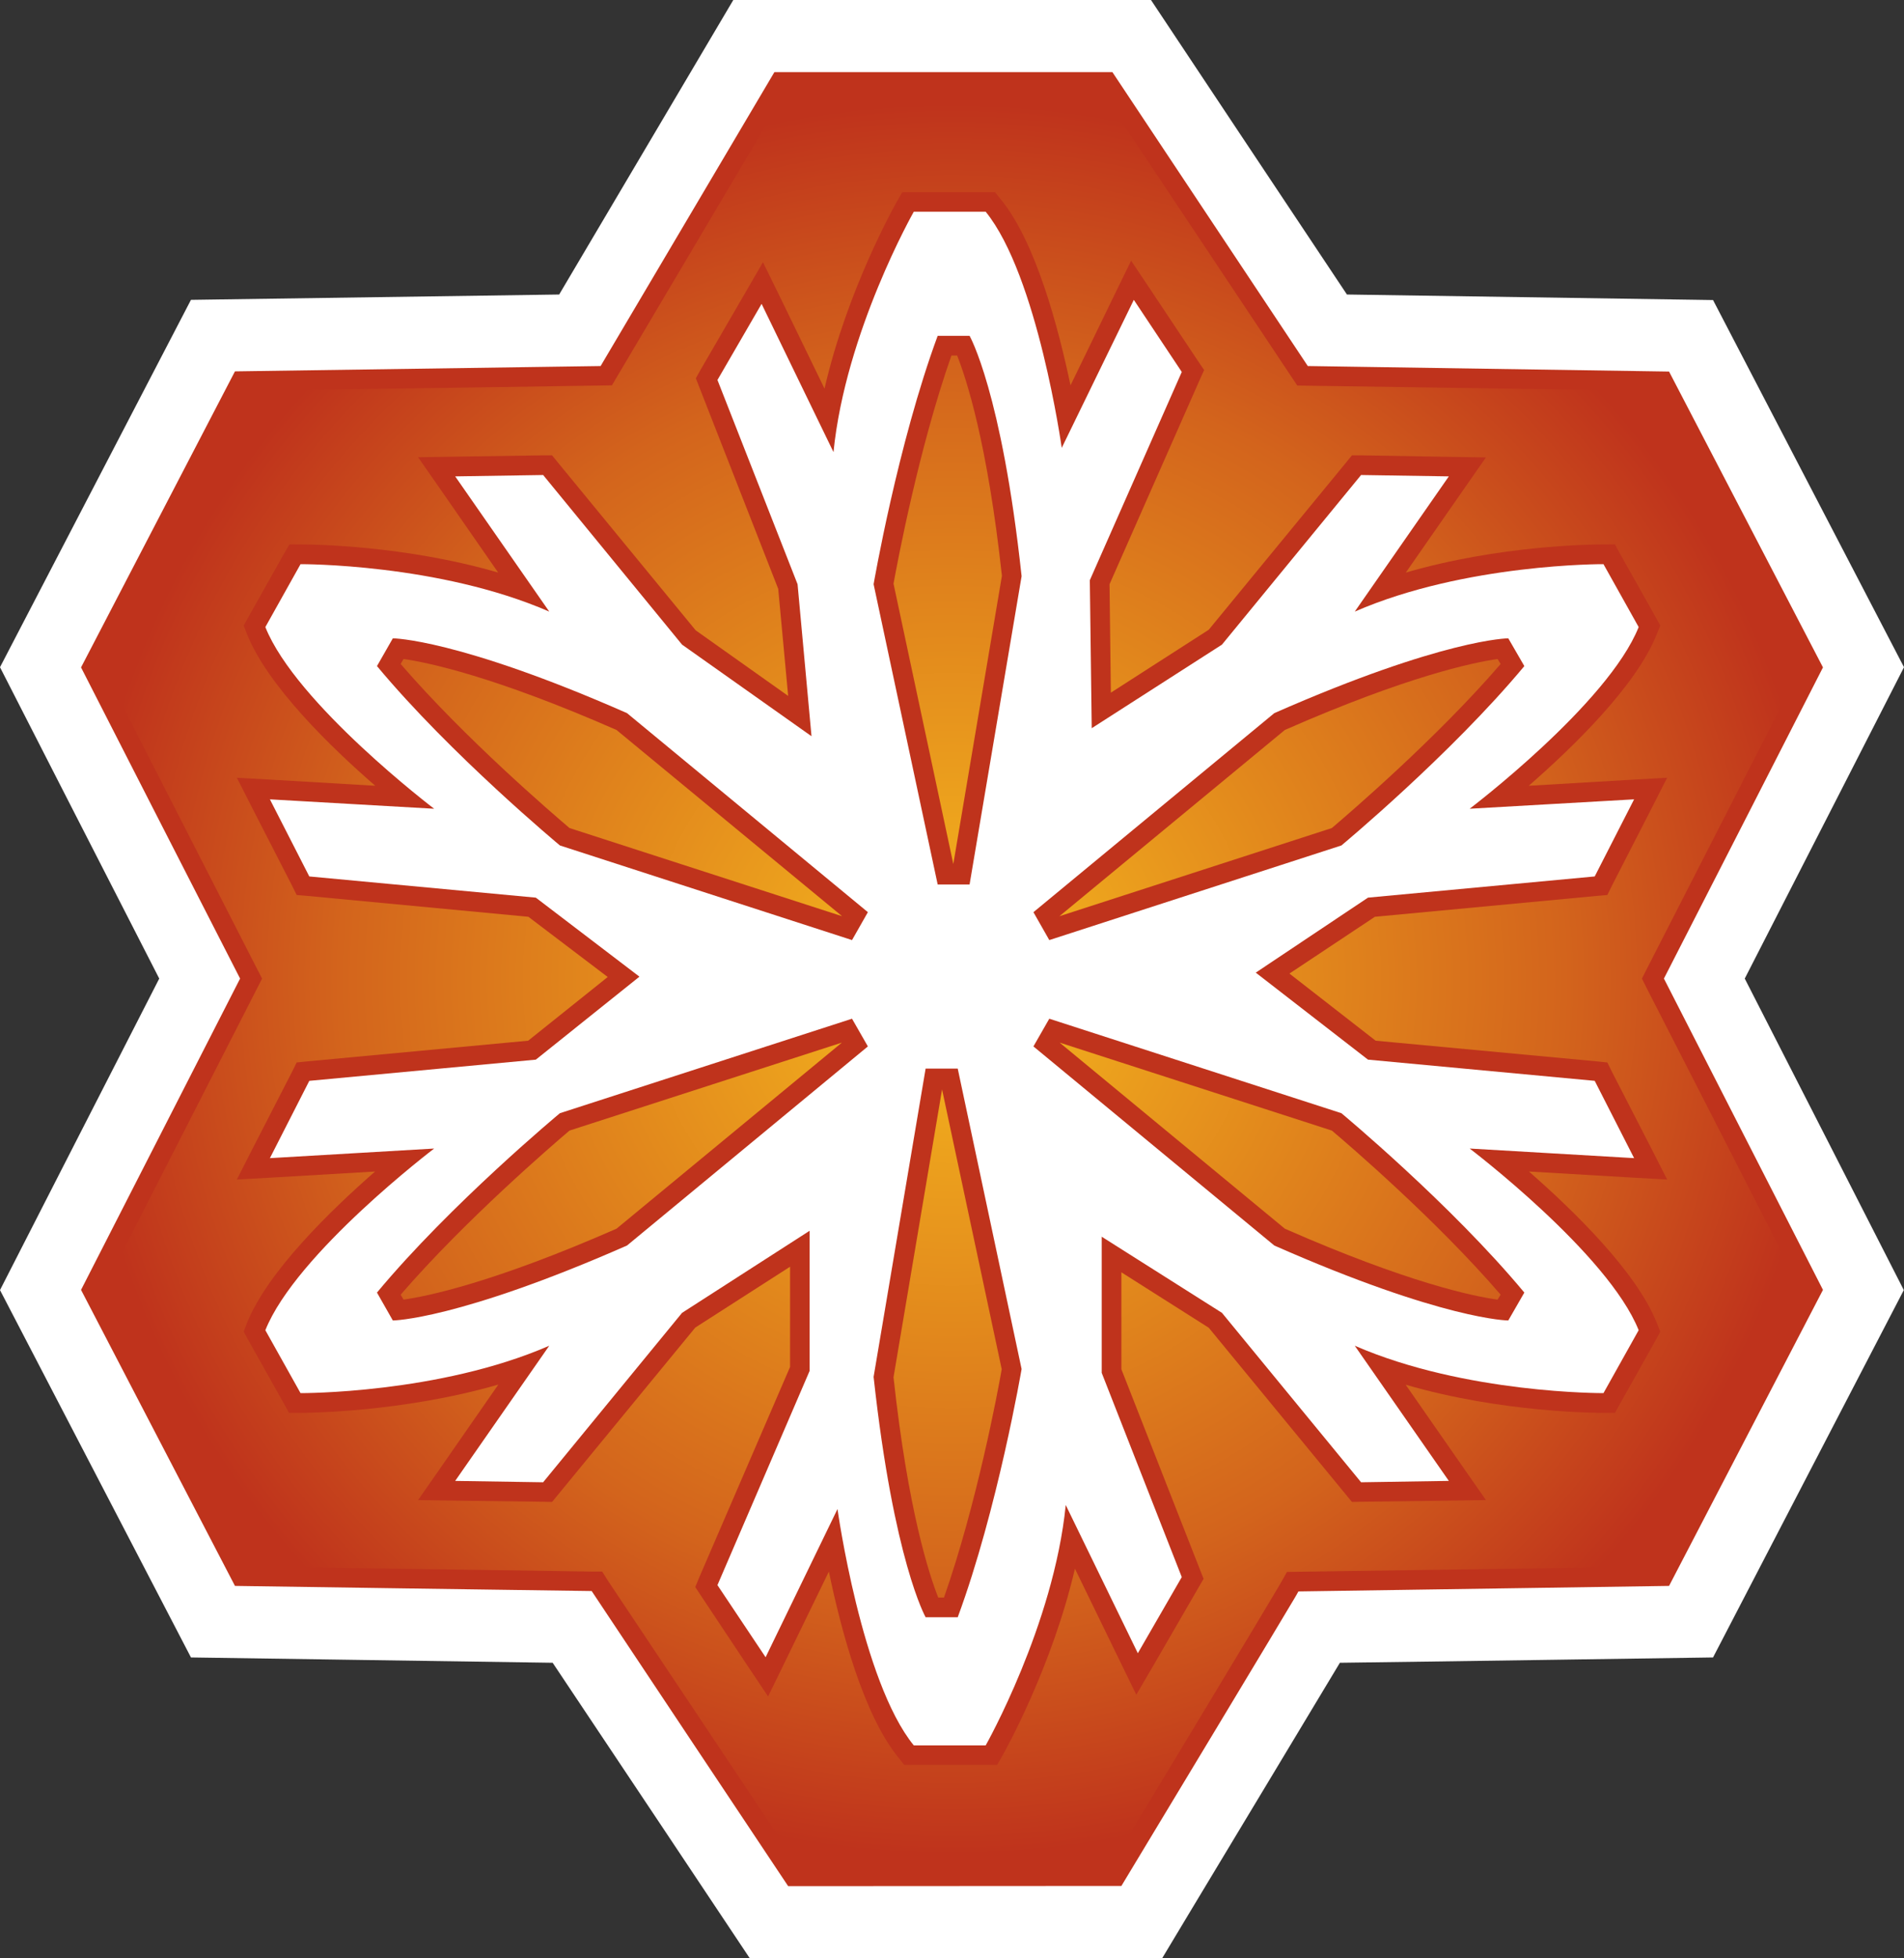
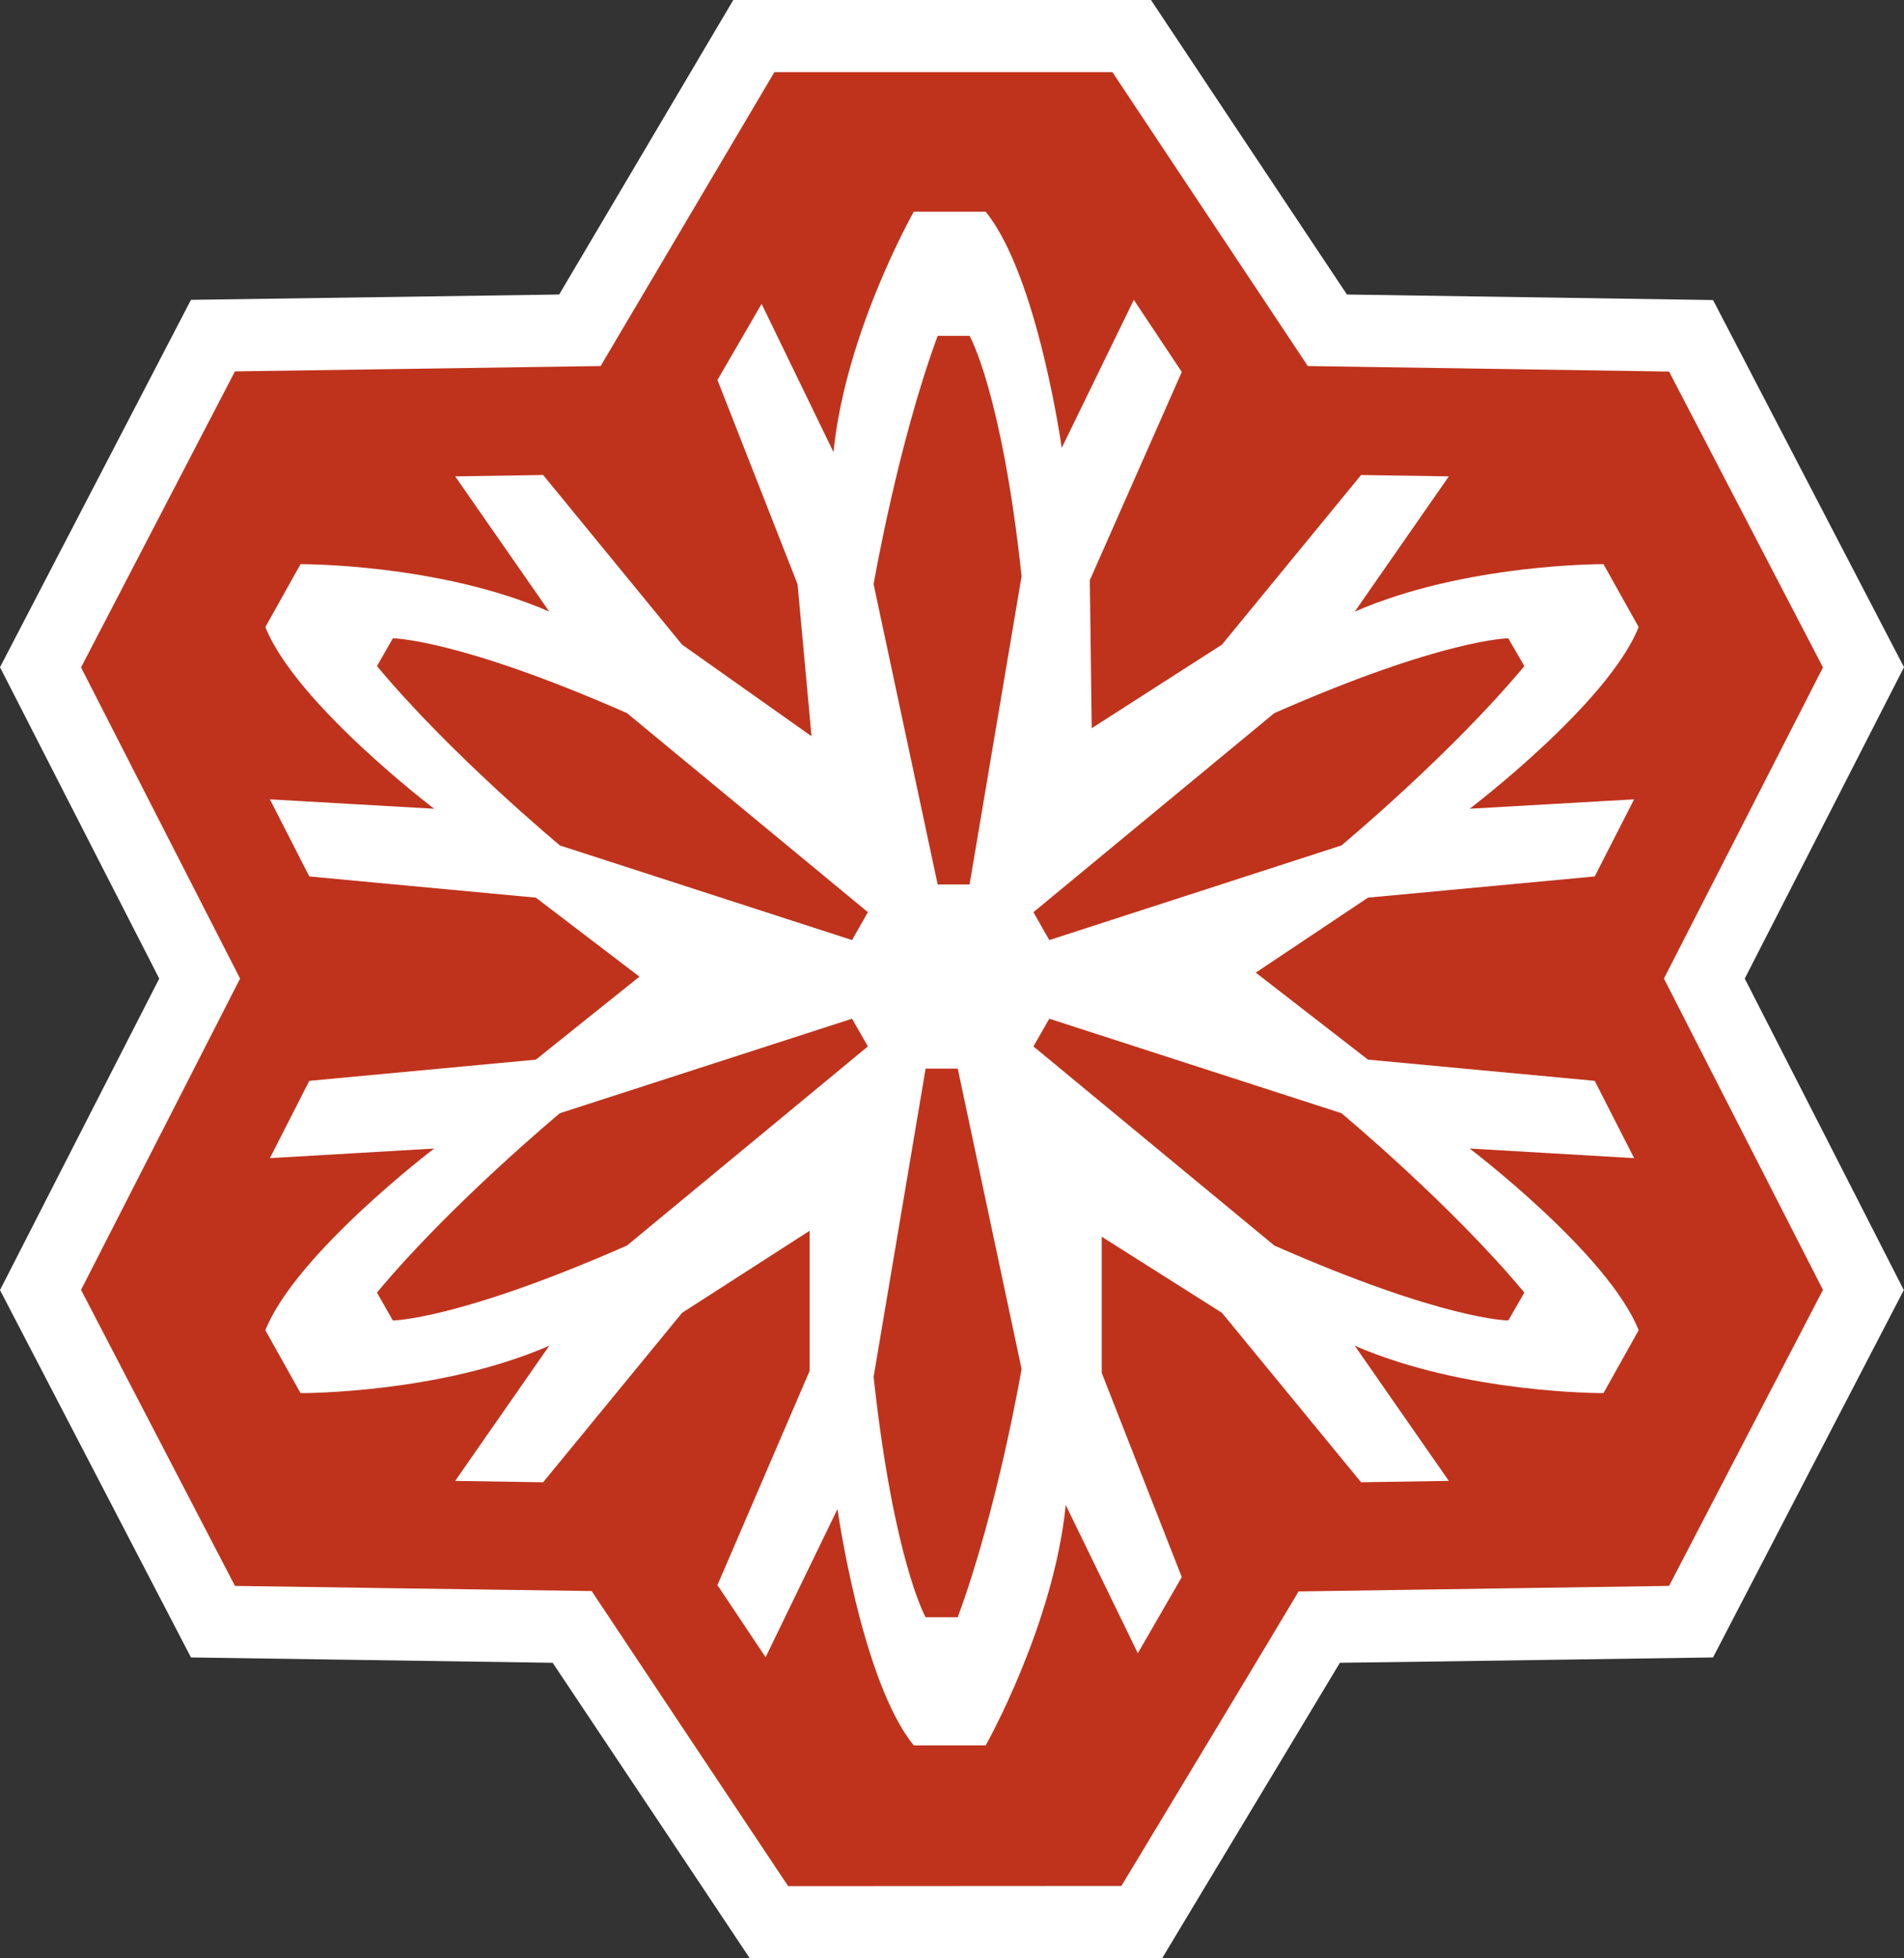
<svg xmlns="http://www.w3.org/2000/svg" xmlns:xlink="http://www.w3.org/1999/xlink" version="1.1" width="600" height="616.871">
  <rect width="100%" height="100%" fill="#333333" stroke="none" />
  <radialGradient cx="0" cy="0" r="1" fx="0" fy="0" id="radialGradient308" gradientUnits="userSpaceOnUse" gradientTransform="matrix(17.741,0,0,-17.741,219.249,483.722)" spreadMethod="pad">
    <stop style="stop-color:#f6b91d" offset="0" />
    <stop style="stop-color:#d3641c" offset="0.7" />
    <stop style="stop-color:#bf331c" offset="1" />
  </radialGradient>
  <radialGradient cx="0" cy="0" r="1" fx="0" fy="0" id="radialGradient4406" xlink:href="#radialGradient308" gradientUnits="userSpaceOnUse" gradientTransform="matrix(17.741,0,0,-17.741,219.249,483.722)" spreadMethod="pad" />
  <radialGradient cx="0" cy="0" r="1" fx="0" fy="0" id="radialGradient2991" xlink:href="#radialGradient308" gradientUnits="userSpaceOnUse" gradientTransform="matrix(273.6,0,0,273.6,299.985,308.448)" spreadMethod="pad" />
  <path d="M 346.45,0 231.08,0 c 0,0 -44.816,75.736 -54.871,92.777 -20.125,0.294 -116.034,1.681 -116.034,1.681 L 0,210.184 c 0,0 41.685,81.566 50.182,98.083 C 41.685,324.829 0,406.395 0,406.395 l 60.176,115.725 c 0,0 94.89,1.388 113.982,1.681 10.595,15.792 62.104,93.07 62.104,93.07 l 130.006,-0.062 8.79,-14.635 c 14.574,-24.212 36.873,-61.209 47.175,-78.374 20.11,-0.232 117.591,-1.681 117.591,-1.681 L 599.938,406.395 c 0,0 -41.623,-81.566 -50.121,-98.129 C 558.315,291.749 600,210.184 600,210.184 L 539.824,94.52 c 0,0 -96.263,-1.45 -115.37,-1.743 C 413.859,76.939 362.705,0 362.705,0 l -12.168,0 -4.087,0 z" style="fill:#ffffff" />
  <path d="m 321.93,431.27 -20.125,-94.644 -10.117,0 -16.393,97.111 c 6.338,58.017 16.393,75.721 16.393,75.721 l 10.117,0 c 12.6,-34.082 20.125,-78.188 20.125,-78.188 m 100.781,-80.594 -92.053,-29.764 -4.997,8.729 75.906,62.72 c 53.436,23.549 73.732,23.611 73.732,23.611 l 5.058,-8.79 C 457.163,379.283 422.711,350.676 422.711,350.676 m -303.917,56.505 4.997,8.79 c 0,0 20.372,-0.123 73.793,-23.611 l 75.906,-62.72 -4.997,-8.729 -92.053,29.764 c 0,0 -34.452,28.607 -57.647,56.505 m 361.564,-197.353 -5.058,-8.744 c 0,0 -20.295,0.062 -73.732,23.564 l -75.906,62.705 4.997,8.79 92.053,-29.81 c 0,0 34.452,-28.623 57.647,-56.505 m -303.917,56.505 92.053,29.81 4.997,-8.79 -75.906,-62.705 c -53.421,-23.503 -73.793,-23.564 -73.793,-23.564 l -4.997,8.744 c 23.194,27.883 57.647,56.505 57.647,56.505 m 119.041,-160.541 10.055,0 c 0,0 10.132,17.643 16.393,75.721 l -16.393,97.111 -10.055,0 -20.187,-94.582 c 0,0 7.603,-44.153 20.187,-78.25 m -40.359,281.926 0,44.153 -29.039,67.47 15.175,22.716 22.655,-46.682 c 0,0 7.588,54.269 24.043,74.456 l 22.655,0 c 0,0 21.436,-37.891 25.23,-75.721 l 22.716,46.682 13.849,-23.981 -25.23,-64.34 0,-42.888 37.891,23.981 43.844,53.375 27.651,-0.432 -29.641,-42.58 c 34.884,15.175 78.374,14.928 78.374,14.928 l 11.088,-19.817 c -9.639,-24.151 -53.251,-57.23 -53.251,-57.23 l 51.817,3.023 -12.415,-24.351 -71.449,-6.678 -35.362,-27.405 35.362,-23.626 71.449,-6.678 12.415,-24.289 -51.817,2.961 c 0,0 43.613,-33.08 53.251,-57.23 l -11.088,-19.817 c 0,0 -43.489,-0.247 -78.374,14.944 l 29.641,-42.595 -27.651,-0.432 -43.844,53.436 -41.037,26.325 -0.601,-46.62 28.978,-65.604 -15.113,-22.716 -22.716,46.635 c 0,0 -7.588,-54.223 -23.965,-74.395 l -22.655,0 c 0,0 -21.513,37.83 -25.307,75.721 l -22.655,-46.697 -13.91,23.981 25.245,64.34 4.395,47.885 -40.791,-28.854 -43.782,-53.436 -27.713,0.432 29.641,42.595 C 138.195,177.474 94.706,177.721 94.706,177.721 L 83.618,197.538 c 9.639,24.151 53.19,57.23 53.19,57.23 l -51.756,-2.961 12.415,24.289 71.387,6.678 32.648,24.891 -32.648,26.14 -71.387,6.678 -12.415,24.351 51.756,-3.023 c 0,0 -43.551,33.08 -53.19,57.23 l 11.088,19.817 c 0,0 43.489,0.247 78.374,-14.928 l -29.641,42.58 27.713,0.432 43.782,-53.375 40.189,-25.847 z m 91.328,-365.003 4.087,0 c 0,0 57.477,86.439 61.579,92.592 7.402,0.123 113.844,1.743 113.844,1.743 l 48.502,93.194 c 0,0 -46.805,91.636 -50.121,98.021 3.316,6.446 50.121,98.067 50.121,98.067 l -48.502,93.256 c 0,0 -108.785,1.619 -116.805,1.743 -0.416,0.787 -1.018,1.804 -1.018,1.804 -1.866,3.254 -47.36,78.744 -52.542,87.287 l -2.221,3.686 -105.007,0.062 c 0,0 -57.832,-86.748 -61.918,-92.963 -7.418,-0.062 -112.409,-1.619 -112.409,-1.619 L 25.538,406.333 c 0,0 46.805,-91.621 50.121,-98.067 C 72.344,301.881 25.538,210.245 25.538,210.245 l 48.502,-93.256 c 0,0 107.351,-1.558 115.232,-1.681 3.979,-6.755 54.763,-92.592 54.763,-92.592 l 4.334,0 98.083,0 z" style="fill:#bf331c" />
-   <path d="m 346.45,28.915 -98.144,0 -0.709,0 -53.02,89.523 -1.743,2.946 -3.501,0.062 c -6.986,0.123 -92.592,1.388 -111.5,1.635 l 0,0 -45.371,87.226 48.687,95.183 1.434,2.776 -1.434,2.822 -48.687,95.245 45.371,87.164 c 18.614,0.247 102.108,1.45 108.677,1.573 l 0,0 3.254,0 1.743,2.776 60.176,90.171 98.191,-0.062 0.432,-0.725 c 5.182,-8.544 50.661,-83.972 52.465,-87.164 l 0,0 1.018,-1.743 1.758,-3.131 3.609,-0.062 c 7.048,-0.062 93.98,-1.388 113.011,-1.635 l 0,0 45.371,-87.164 c -7.958,-15.545 -45.726,-89.462 -48.687,-95.183 l 0,0 -1.434,-2.884 1.434,-2.838 c 2.961,-5.721 40.729,-79.638 48.687,-95.122 l 0,0 -45.371,-87.164 c -18.784,-0.308 -103.557,-1.573 -110.112,-1.635 l 0,0 -3.254,-0.062 -1.804,-2.699 C 403.311,113.196 356.983,43.674 347.175,28.915 l 0,0 -0.725,0 z m -63.923,34.761 1.804,-3.131 3.624,0 22.655,0 2.946,0 1.866,2.298 c 11.027,13.54 18.074,40.297 21.93,58.541 l 0,0 14.389,-29.625 4.704,-9.639 5.968,8.914 15.113,22.701 1.928,2.838 -1.388,3.069 -28.422,64.401 0.416,34.159 30.844,-19.817 43.258,-52.65 1.866,-2.298 2.946,0 27.713,0.478 11.566,0.185 -6.631,9.515 -18.614,26.757 c 29.409,-8.559 58.387,-8.868 62.181,-8.868 l 0,0 3.732,0 1.743,3.192 11.15,19.832 1.388,2.529 -1.095,2.699 c -6.446,16.27 -26.325,35.547 -40.359,47.777 l 0,0 32.833,-1.928 10.78,-0.601 -4.873,9.577 -12.476,24.336 -1.496,3.023 -3.377,0.293 -69.876,6.57 -26.926,17.889 27.158,21.143 69.645,6.508 3.377,0.355 1.496,3.023 12.476,24.274 4.873,9.577 -10.78,-0.601 -32.771,-1.928 c 14.034,12.291 33.851,31.507 40.297,47.715 l 0,0 1.095,2.76 -1.388,2.545 -11.15,19.879 -1.743,3.131 -3.624,0 c -1.496,0 -31.676,0.062 -62.335,-8.868 l 0,0 18.66,26.818 6.631,9.515 -11.566,0.185 -27.713,0.355 -2.946,0.062 -1.866,-2.282 -43.258,-52.604 -27.528,-17.457 0,30.535 24.814,63.26 1.095,2.76 -1.511,2.591 -13.849,23.919 -5.845,10.009 -5.058,-10.363 -14.281,-29.348 c -7.233,31.029 -21.991,57.354 -22.716,58.68 l 0,0 -1.804,3.131 -3.609,0 -22.655,0 -3.023,0 -1.804,-2.282 C 272.102,540.194 264.993,513.375 261.199,495.07 l 0,0 -14.45,29.702 -4.704,9.639 -5.968,-8.914 -15.113,-22.716 -1.866,-2.838 1.265,-3.069 28.607,-66.267 0,-31.568 -29.872,19.169 -43.258,52.65 -1.866,2.282 -2.946,-0.062 -27.713,-0.355 -11.566,-0.185 6.631,-9.515 18.66,-26.865 c -30.35,8.79 -60.716,8.914 -62.227,8.914 l 0,0 -3.732,0 -1.743,-3.131 -11.15,-19.879 -1.388,-2.545 1.033,-2.76 c 6.508,-16.208 26.325,-35.424 40.359,-47.715 l 0,0 -32.771,1.928 -10.78,0.601 4.873,-9.577 12.476,-24.274 1.496,-3.023 3.439,-0.355 69.521,-6.508 25.06,-20.064 -24.999,-18.969 -69.583,-6.57 -3.439,-0.293 -1.496,-3.023 -12.476,-24.336 -4.873,-9.577 10.78,0.601 32.833,1.928 C 104.159,235.305 84.342,216.028 77.834,199.758 l 0,0 -1.033,-2.699 1.388,-2.529 11.15,-19.832 1.866,-3.192 3.609,0 c 3.794,0 32.771,0.308 62.181,8.868 l 0,0 -18.614,-26.818 -6.631,-9.515 11.566,-0.185 27.713,-0.416 2.946,0 1.866,2.298 43.381,52.82 29.147,20.665 -3.131,-33.727 -24.875,-63.553 -1.08,-2.776 1.434,-2.591 13.926,-23.981 5.783,-9.993 5.12,10.425 14.281,29.394 c 7.156,-31.09 21.976,-57.415 22.701,-58.742 m 17.288,48.316 c -10.302,29.332 -16.979,64.941 -18.244,71.866 l 0,0 18.845,88.321 15.314,-90.788 c -4.58,-42.055 -11.273,-62.227 -14.111,-69.398 l 0,0 -1.804,0 z m 105.069,117.961 -71.033,58.664 85.853,-27.775 c 5.29,-4.519 32.895,-28.129 53.19,-51.678 l 0,0 -0.972,-1.573 c -7.588,1.095 -28.361,5.367 -67.038,22.362 M 126.258,209.165 c 20.31,23.549 47.9,47.16 53.205,51.678 l 0,0 85.899,27.775 -71.079,-58.664 c -38.74,-16.995 -59.528,-21.267 -67.116,-22.362 l 0,0 -0.91,1.573 z m 53.205,146.985 c -5.243,4.457 -32.833,28.129 -53.205,51.694 l 0,0 0.91,1.558 c 7.588,-1.08 28.376,-5.351 67.116,-22.346 l 0,0 71.017,-58.618 -85.838,27.713 z m 225.42,30.905 c 38.678,16.995 59.451,21.328 67.038,22.346 l 0,0 0.972,-1.558 C 452.537,384.218 424.994,360.607 419.704,356.15 l 0,0 -85.791,-27.713 70.971,58.618 z m -123.313,46.805 c 4.58,42.055 11.258,62.227 14.096,69.398 l 0,0 1.804,0 c 10.302,-29.332 16.995,-64.941 18.198,-71.927 l 0,0 -18.799,-88.135 -15.298,90.665 z" style="fill:url(#radialGradient2991)" />
</svg>